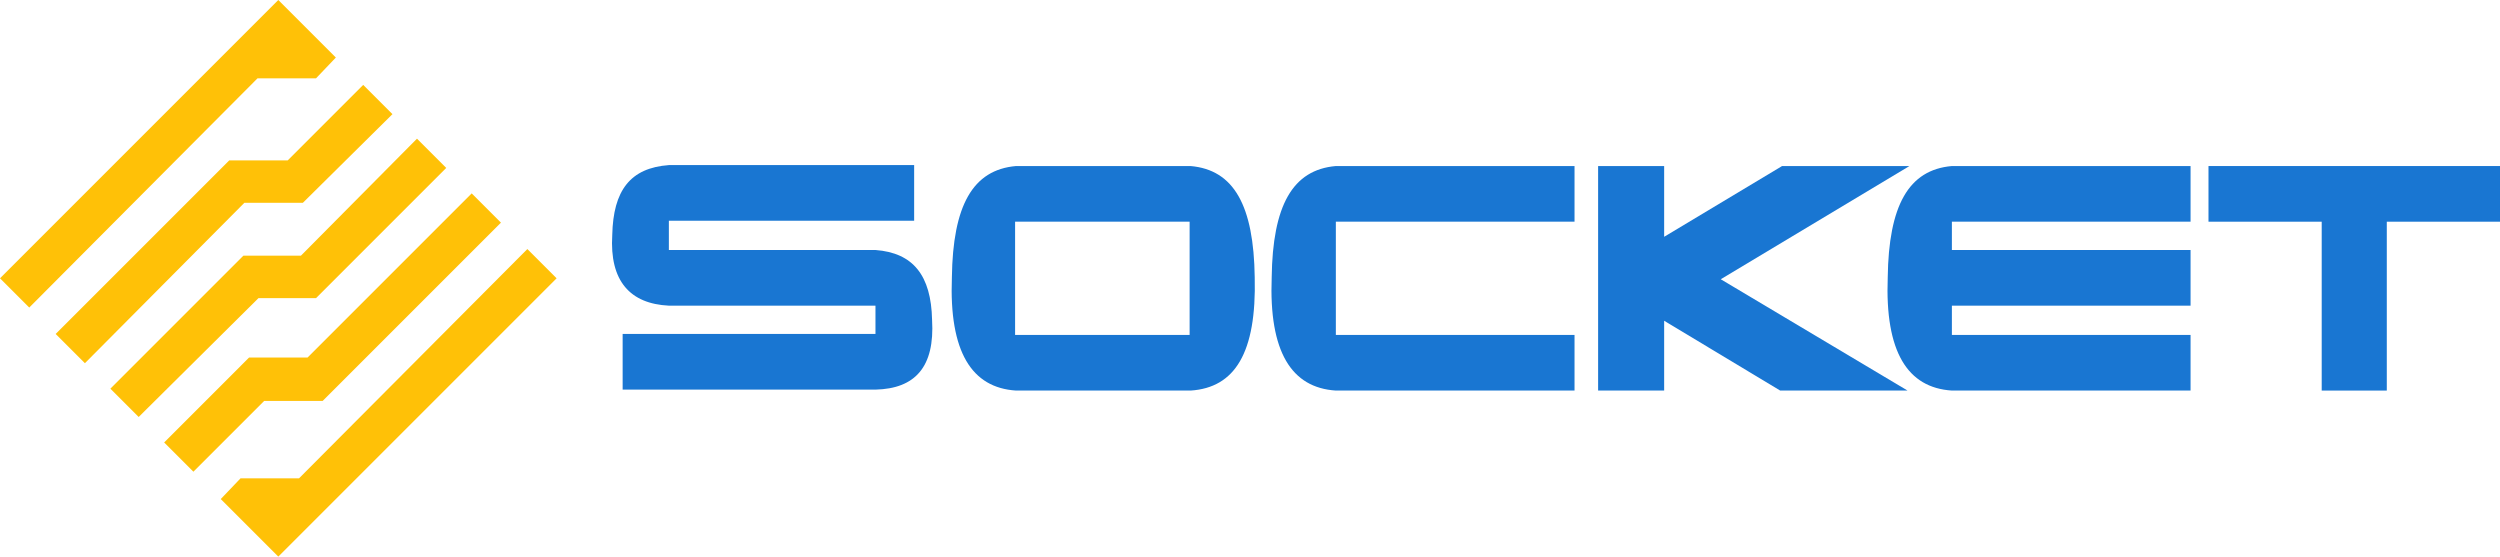
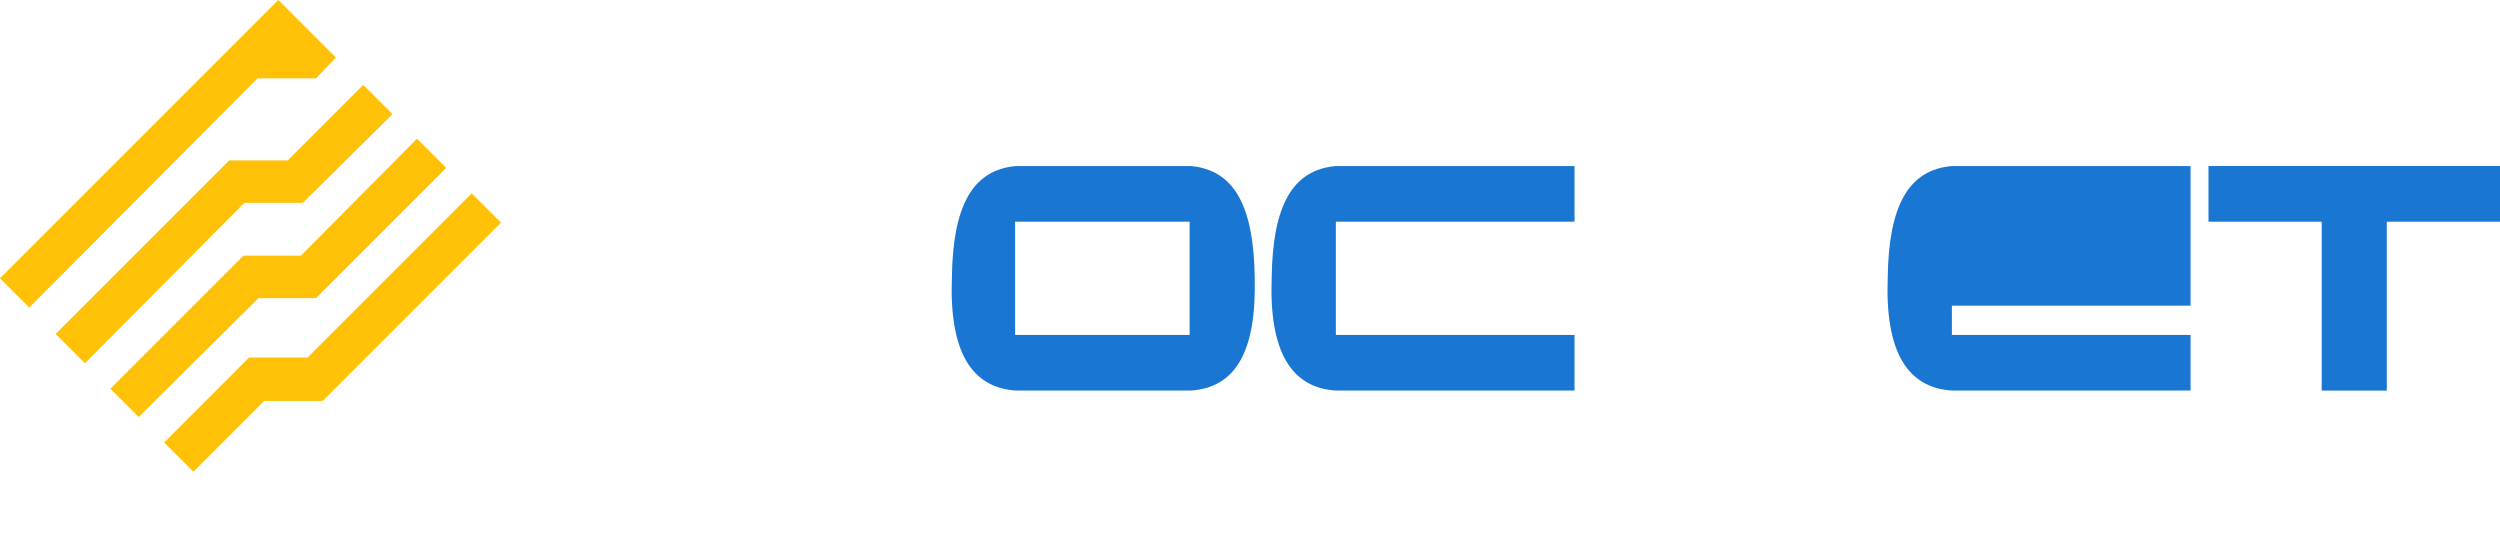
<svg xmlns="http://www.w3.org/2000/svg" baseProfile="tiny" id="Слой_1" x="0px" y="0px" viewBox="0 0 265 59" xml:space="preserve">
  <polygon fill="#1976D2" points="234.1,17.6 234.1,23.5 246.1,23.5 246.1,41.4 253,41.4 253,23.5 265,23.5 265,17.6 " />
-   <path fill="#1976D2" d="M232.2,23.5v-5.9h-25.3c-4.6,0.4-6.7,4.2-6.8,11.8c-0.3,7.9,2.1,11.7,6.8,12h25.3v-5.9h-25.3v-3.1h25.3v-5.9 h-25.3v-3H232.2z" />
-   <polygon fill="#1976D2" points="202.4,17.6 188.9,17.6 176.4,25.1 176.4,17.6 169.4,17.6 169.4,41.4 176.4,41.4 176.4,34 188.7,41.4 202.2,41.4 182.4,29.6 " />
+   <path fill="#1976D2" d="M232.2,23.5v-5.9h-25.3c-4.6,0.4-6.7,4.2-6.8,11.8c-0.3,7.9,2.1,11.7,6.8,12h25.3v-5.9h-25.3v-3.1h25.3v-5.9 v-3H232.2z" />
  <path fill="#1976D2" d="M166.9,23.5v-5.9h-25.3c-4.6,0.4-6.7,4.2-6.8,11.8c-0.3,7.9,2.1,11.7,6.8,12h25.3v-5.9h-25.3v-12H166.9z" />
  <path fill="#1976D2" d="M133,29.4c-0.1-7.6-2.2-11.4-6.8-11.8h-18.5c-4.6,0.4-6.7,4.2-6.8,11.8c-0.3,7.9,2.1,11.7,6.8,12h18.5 C130.9,41.1,133.2,37.4,133,29.4z M126.1,35.5h-18.5v-12h18.5V35.5z" />
-   <path fill="#1976D2" d="M98.8,33.9c-0.1-4.7-2-7.1-6-7.4H70.9v-3.1h26v-5.9h-26l0,0c-4.1,0.3-5.9,2.7-6,7.4c-0.3,4.9,1.9,7.3,6,7.5 h21.9v3H66v5.9h26.8C97,41.2,99.1,38.9,98.8,33.9z" />
  <g>
-     <polygon fill="#FFC107" points="23.4,52.9 29.5,59 59,29.5 55.9,26.4 31.7,50.7 25.5,50.7 " />
    <polygon fill="#FFC107" points="53.1,23.6 50,20.5 32.6,37.9 26.4,37.9 17.4,46.9 20.5,50 28,42.5 34.2,42.5 " />
    <polygon fill="#FFC107" points="35.6,6.1 29.5,0 0,29.5 3.1,32.6 27.3,8.3 33.5,8.3 " />
    <polygon fill="#FFC107" points="47.3,17.8 44.2,14.7 31.9,27.1 25.8,27.1 11.7,41.2 14.7,44.2 27.4,31.6 33.5,31.6 " />
    <polygon fill="#FFC107" points="41.6,12.1 38.5,9 30.5,17 24.3,17 5.9,35.4 9,38.5 25.9,21.5 32.1,21.5 " />
  </g>
</svg>